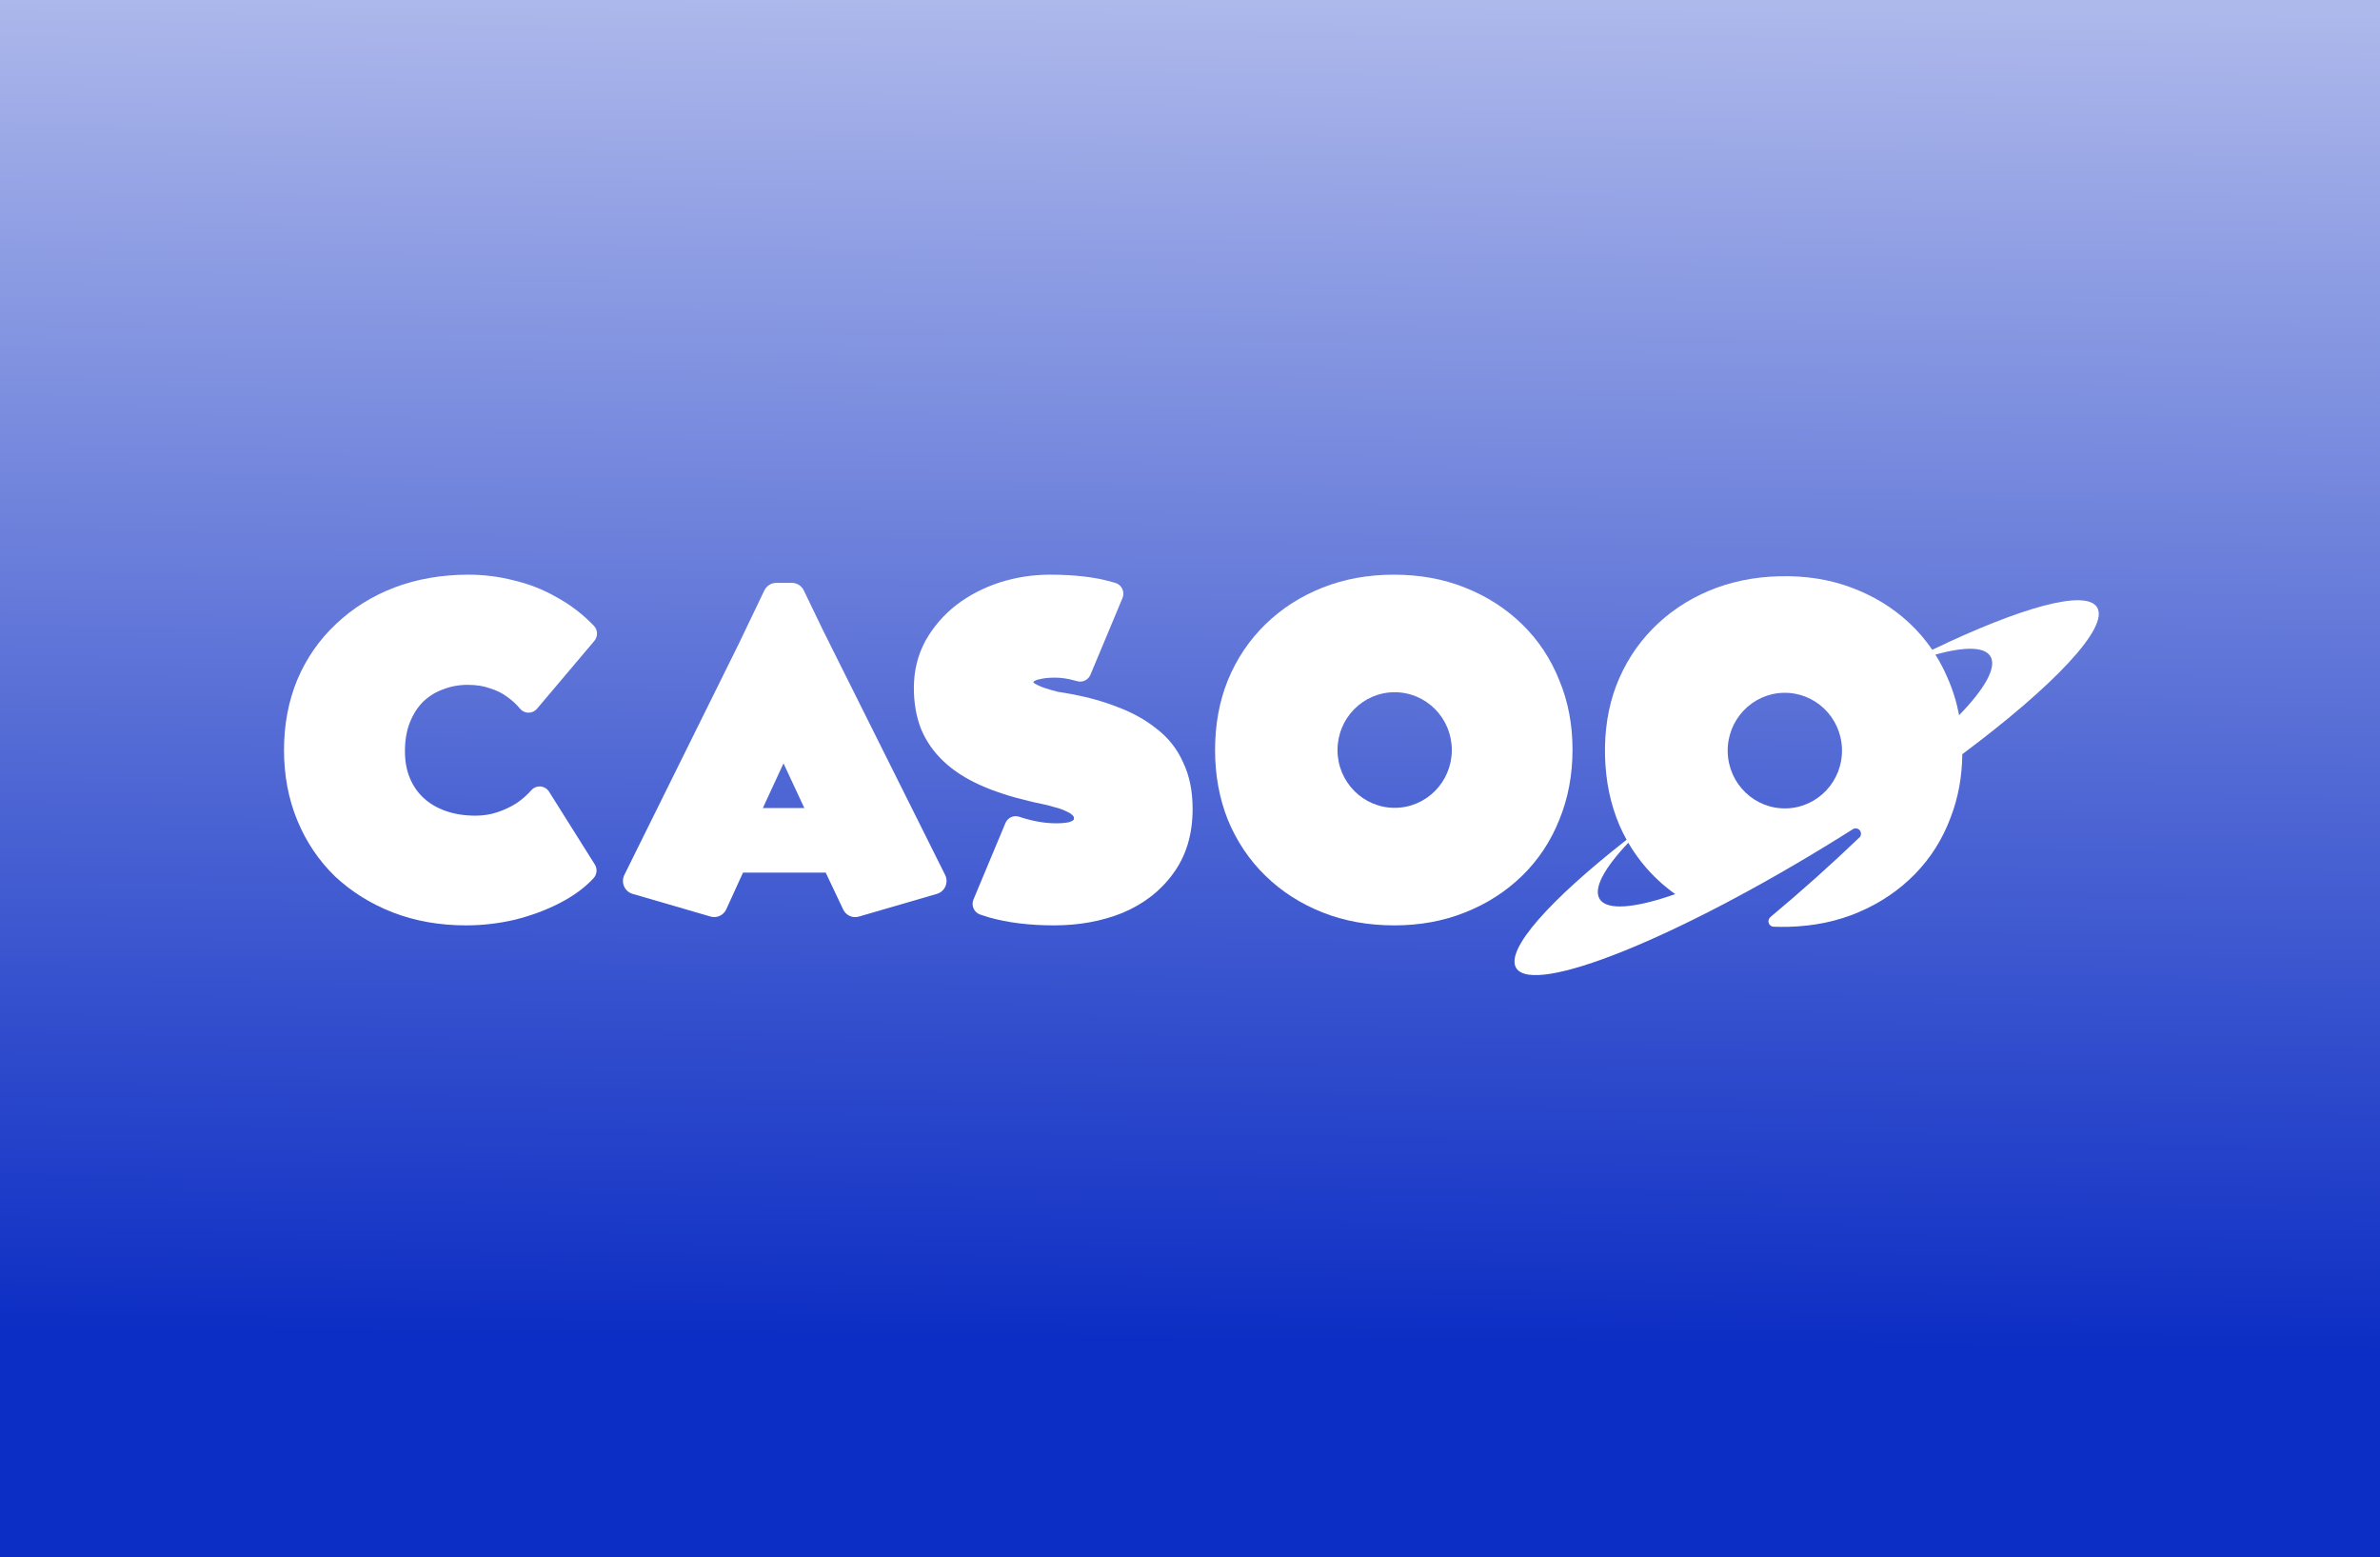
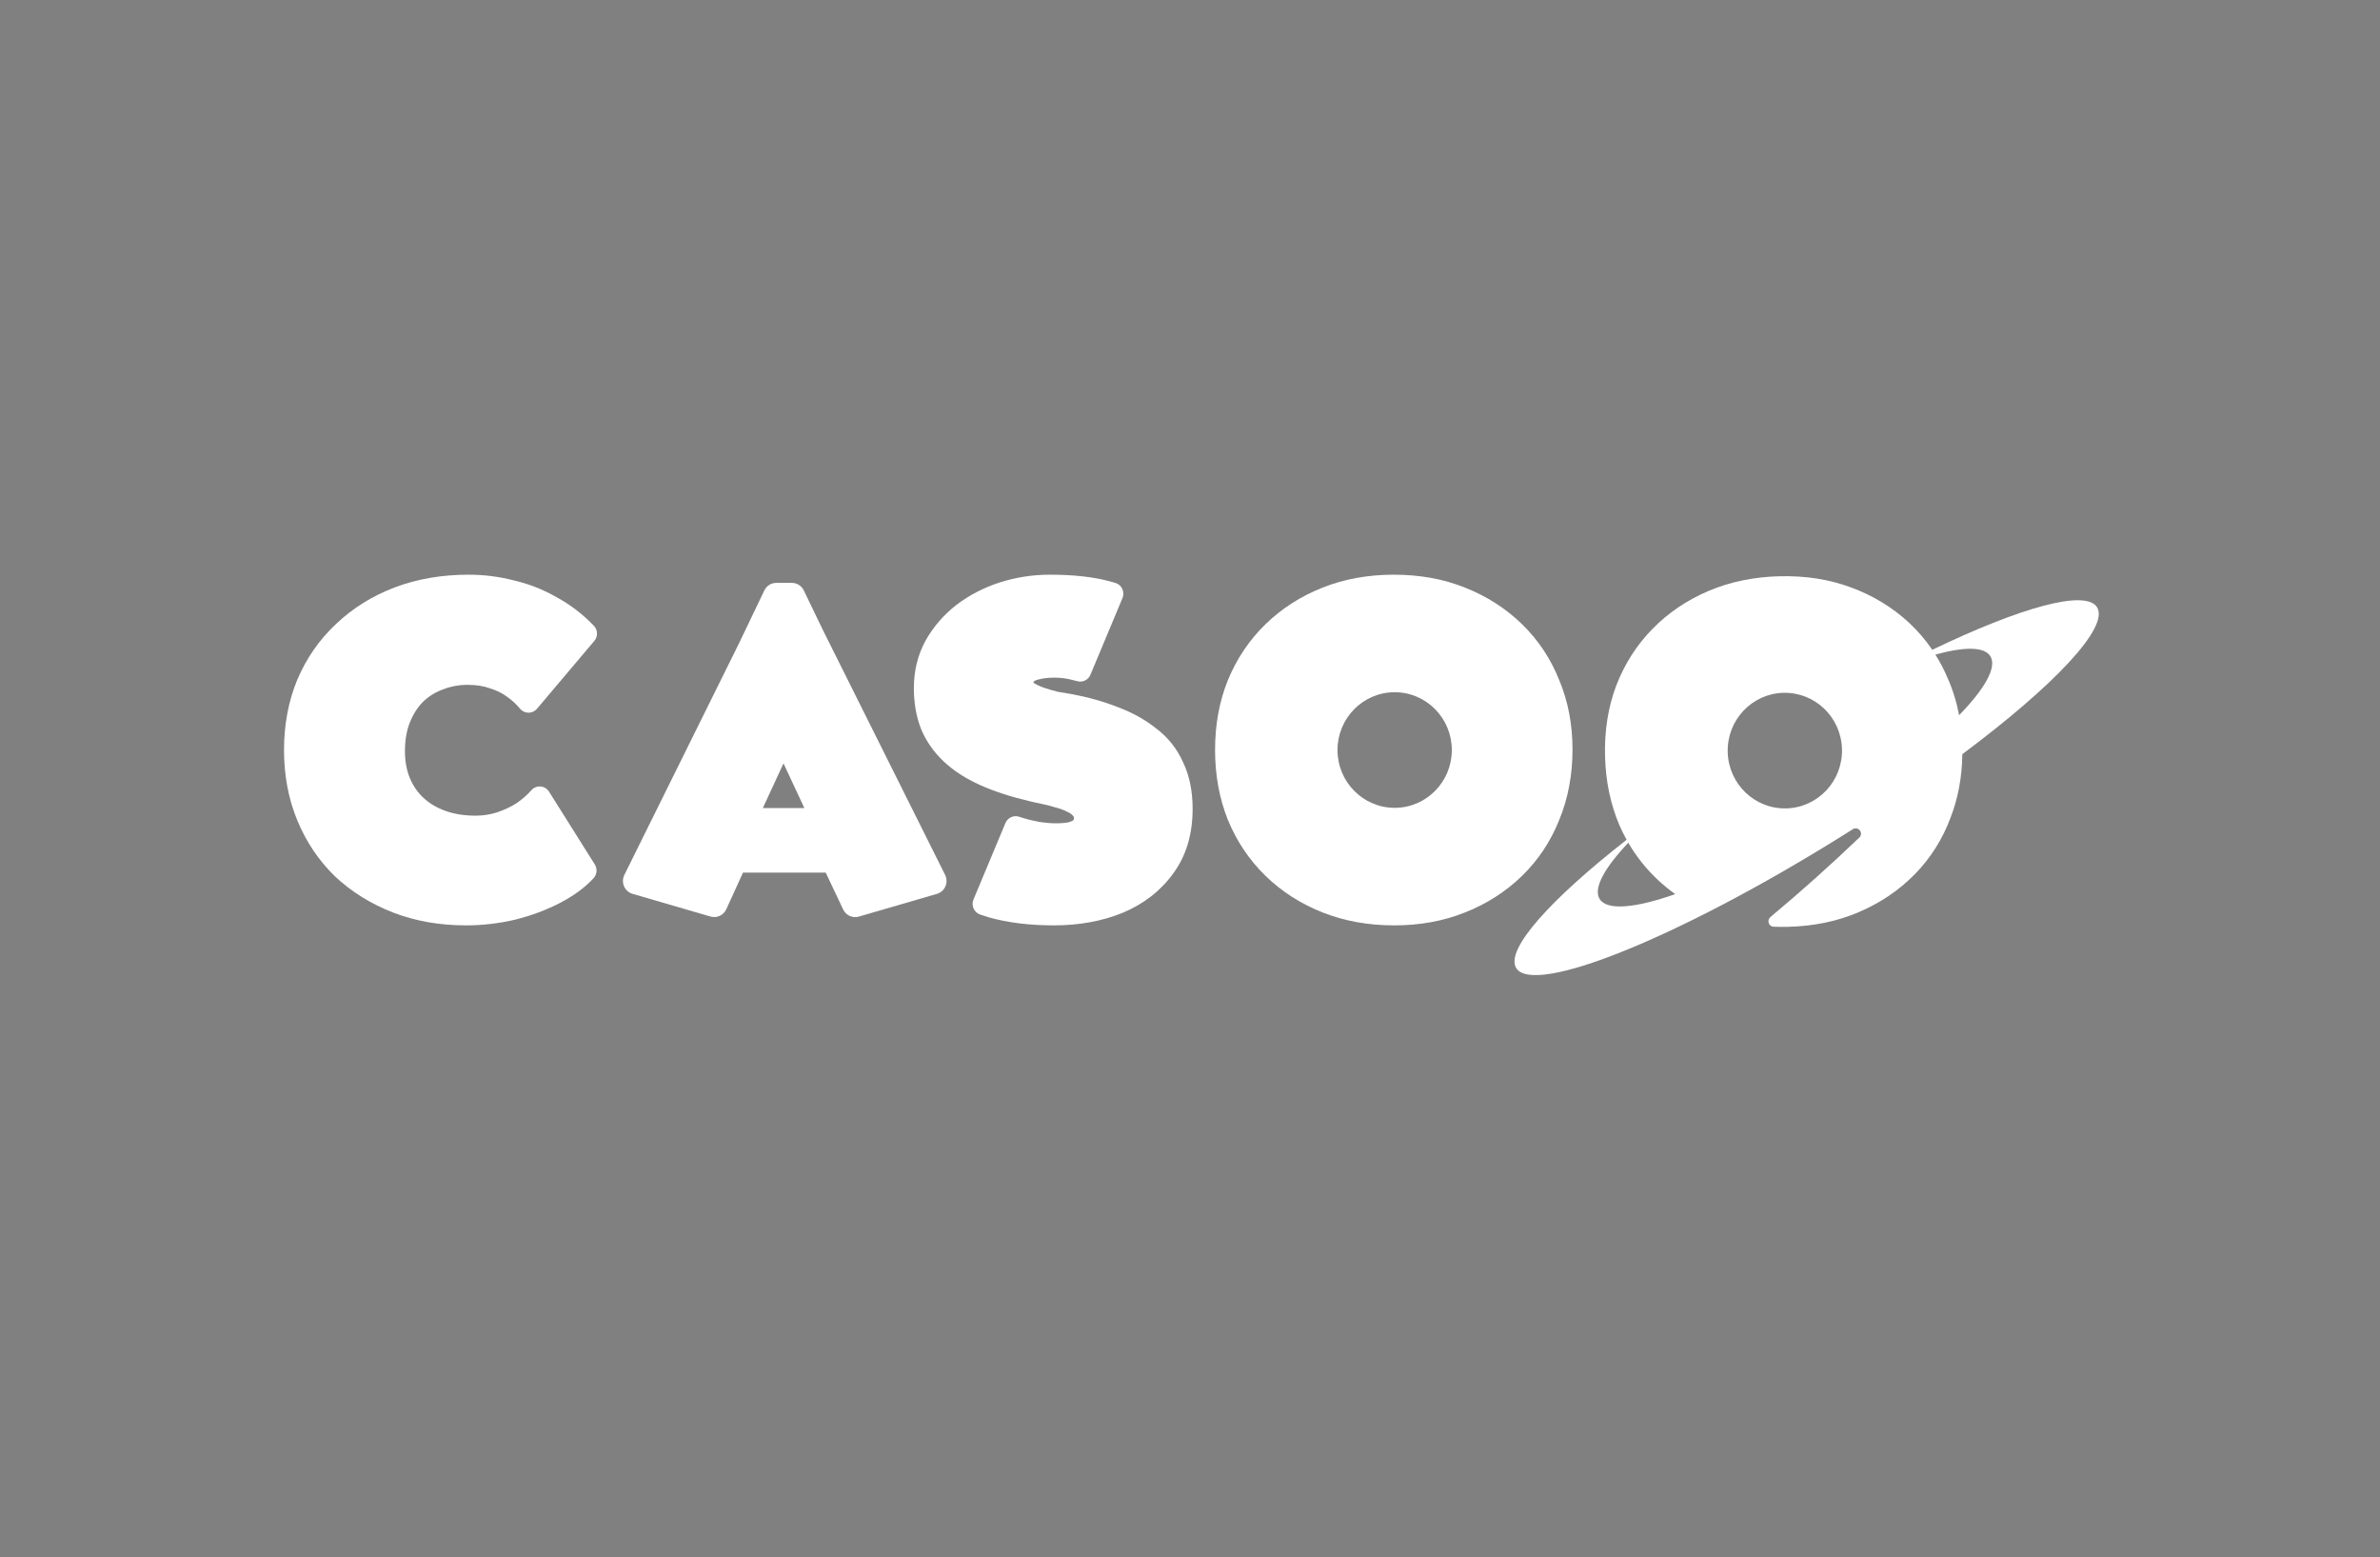
<svg xmlns="http://www.w3.org/2000/svg" width="318" height="208" viewBox="0 0 318 208" fill="none">
  <rect x="0" y="0" width="318" height="208" fill="#808080" stroke="none" />
  <g clip-path="url(#clip0_3669_10640)">
-     <rect width="318" height="208" fill="url(#paint0_linear_3669_10640)" />
    <path d="M62.6 76.762C59.038 76.762 55.73 77.328 52.694 78.479L52.687 78.481C49.708 79.627 47.104 81.248 44.896 83.351C42.682 85.418 40.961 87.893 39.734 90.759L39.727 90.776C38.535 93.66 37.949 96.802 37.949 100.183C37.949 103.564 38.535 106.706 39.727 109.59C40.912 112.457 42.591 114.952 44.761 117.06L44.782 117.081C46.987 119.138 49.566 120.737 52.502 121.882L52.509 121.885C55.506 123.037 58.756 123.604 62.244 123.604C64.456 123.604 66.647 123.351 68.815 122.845L68.841 122.839C70.998 122.294 72.987 121.555 74.801 120.617C76.619 119.676 78.137 118.578 79.311 117.299C79.771 116.799 79.839 116.048 79.476 115.472L73.358 105.743C73.108 105.346 72.688 105.09 72.224 105.052C71.759 105.015 71.304 105.199 70.995 105.551C70.455 106.166 69.803 106.742 69.031 107.277C68.275 107.76 67.423 108.165 66.467 108.487C65.557 108.794 64.588 108.951 63.551 108.951C62.029 108.951 60.694 108.731 59.531 108.316C58.352 107.896 57.382 107.313 56.594 106.583C55.807 105.854 55.197 104.974 54.763 103.926C54.334 102.892 54.106 101.711 54.106 100.363C54.106 98.835 54.34 97.552 54.769 96.484C55.215 95.374 55.8 94.472 56.511 93.75C57.27 93.018 58.14 92.472 59.132 92.104L59.157 92.094C60.209 91.683 61.314 91.475 62.482 91.475C63.657 91.475 64.629 91.638 65.424 91.927C65.446 91.935 65.468 91.942 65.49 91.949C66.384 92.227 67.12 92.598 67.719 93.044L67.748 93.065C68.442 93.556 69.013 94.087 69.473 94.651C69.752 94.994 70.167 95.194 70.606 95.198C71.045 95.202 71.464 95.01 71.749 94.672L79.412 85.604C79.91 85.014 79.882 84.138 79.347 83.582C77.863 82.039 76.202 80.766 74.368 79.772C72.586 78.745 70.679 77.996 68.653 77.525C66.676 77.016 64.657 76.762 62.6 76.762Z" fill="white" />
    <path fill-rule="evenodd" clip-rule="evenodd" d="M94.94 122.425L84.519 119.393C83.452 119.082 82.926 117.868 83.423 116.864L98.642 86.133L102.125 78.868C102.422 78.249 103.043 77.856 103.723 77.856H105.801C106.48 77.856 107.099 78.247 107.397 78.864L109.989 84.236L126.28 116.861C126.782 117.866 126.256 119.084 125.187 119.395L114.751 122.432C113.918 122.675 113.033 122.273 112.659 121.482L110.327 116.556H99.275L97.043 121.452C96.676 122.257 95.783 122.671 94.94 122.425ZM101.924 107.937H107.474L104.687 101.964L101.924 107.937Z" fill="white" />
    <path d="M140.282 76.762C143.487 76.762 146.243 77.067 148.515 77.716C148.687 77.762 148.858 77.81 149.026 77.859C149.433 77.979 149.771 78.269 149.953 78.656C150.135 79.043 150.144 79.491 149.979 79.885L145.697 90.126C145.407 90.821 144.653 91.19 143.934 90.989C143.814 90.955 143.693 90.924 143.572 90.896C143.549 90.891 143.527 90.885 143.505 90.879C142.64 90.634 141.785 90.514 140.935 90.514C140.102 90.514 139.459 90.588 138.979 90.71C138.95 90.717 138.921 90.723 138.892 90.729C138.434 90.816 138.216 90.95 138.12 91.036C138.109 91.046 138.098 91.056 138.086 91.066L138.085 91.076C138.085 91.087 138.084 91.1 138.084 91.115C138.084 91.138 138.087 91.155 138.087 91.155L138.089 91.159L138.091 91.164C138.091 91.164 138.104 91.192 138.148 91.234C138.487 91.452 138.918 91.663 139.457 91.857C140.11 92.076 140.74 92.258 141.348 92.405L143.08 92.697L143.102 92.7C145.357 93.115 147.446 93.698 149.364 94.456C151.301 95.181 153.016 96.129 154.493 97.311C156.068 98.499 157.269 100.011 158.081 101.828C158.947 103.634 159.35 105.724 159.35 108.05C159.35 111.392 158.509 114.305 156.742 116.69C155.063 119.011 152.798 120.753 150 121.928L149.981 121.935C147.209 123.057 144.147 123.604 140.817 123.604C137.585 123.604 134.674 123.253 132.102 122.528L132.074 122.52C131.692 122.404 131.318 122.282 130.949 122.152C130.561 122.016 130.246 121.723 130.079 121.344C129.913 120.964 129.909 120.532 130.069 120.149L134.339 109.937C134.64 109.217 135.436 108.851 136.17 109.095C137.96 109.689 139.605 109.972 141.114 109.972C141.768 109.972 142.326 109.921 142.794 109.83C143.195 109.717 143.376 109.585 143.45 109.511L143.452 109.508C143.452 109.508 143.455 109.502 143.46 109.489C143.47 109.462 143.49 109.39 143.49 109.251C143.49 109.119 143.461 109.064 143.39 108.992C143.369 108.971 143.35 108.949 143.33 108.927C143.192 108.77 142.954 108.585 142.548 108.409L142.525 108.399L142.511 108.392L142.504 108.389L142.469 108.372C142.029 108.149 141.526 107.967 140.952 107.83C140.917 107.822 140.883 107.812 140.849 107.802C140.269 107.619 139.692 107.473 139.117 107.364L139.1 107.36C138.492 107.238 137.938 107.113 137.438 106.987C134.997 106.411 132.83 105.704 130.947 104.858C129.043 104.003 127.412 102.956 126.082 101.701C124.747 100.442 123.73 98.986 123.051 97.337L123.038 97.304C122.406 95.663 122.105 93.853 122.105 91.895C122.105 89.618 122.615 87.506 123.654 85.589L123.667 85.566C124.717 83.708 126.096 82.117 127.793 80.796L127.808 80.785C129.531 79.479 131.462 78.483 133.592 77.794L133.6 77.791C135.765 77.105 137.994 76.762 140.282 76.762Z" fill="white" />
    <path fill-rule="evenodd" clip-rule="evenodd" d="M176.718 78.486C179.64 77.33 182.816 76.762 186.228 76.762C189.676 76.762 192.854 77.329 195.742 78.488C198.646 79.637 201.189 81.262 203.355 83.366C205.526 85.475 207.186 87.972 208.332 90.841C209.523 93.684 210.108 96.784 210.108 100.123C210.108 103.501 209.523 106.64 208.334 109.521C207.188 112.392 205.527 114.89 203.355 117C201.189 119.104 198.646 120.729 195.742 121.878C192.856 123.036 189.699 123.604 186.288 123.604C182.838 123.604 179.642 123.036 176.718 121.88C173.812 120.73 171.269 119.105 169.102 117C166.931 114.892 165.253 112.397 164.068 109.53L164.06 109.512C162.914 106.635 162.349 103.52 162.349 100.183C162.349 96.809 162.913 93.69 164.063 90.847L164.068 90.836C165.253 87.969 166.931 85.474 169.102 83.366C171.269 81.261 173.812 79.636 176.718 78.486ZM193.983 100.183C193.983 104.447 190.564 107.904 186.346 107.904C182.128 107.904 178.709 104.447 178.709 100.183C178.709 95.918 182.128 92.462 186.346 92.462C190.564 92.462 193.983 95.918 193.983 100.183Z" fill="white" />
    <path fill-rule="evenodd" clip-rule="evenodd" d="M217.337 112.171C216.999 111.56 216.685 110.929 216.398 110.278L216.39 110.261C215.174 107.413 214.534 104.313 214.454 100.977C214.372 97.603 214.86 94.472 215.942 91.601L215.946 91.59C217.061 88.695 218.679 86.159 220.798 83.998C222.913 81.84 225.417 80.152 228.293 78.931C231.187 77.704 234.348 77.057 237.76 76.972C241.207 76.887 244.397 77.376 247.312 78.463C250.244 79.54 252.824 81.102 255.041 83.152C256.23 84.252 257.276 85.467 258.177 86.795C270.004 81.109 278.711 78.671 280.204 81.129C281.836 83.819 274.388 91.642 262.191 100.739C262.159 103.738 261.646 106.553 260.638 109.172C259.562 112.071 257.962 114.61 255.843 116.772C253.727 118.929 251.224 120.617 248.35 121.837C245.492 123.066 242.349 123.712 238.94 123.796C238.295 123.812 237.658 123.808 237.03 123.784L237.006 123.784C236.611 123.784 236.29 123.46 236.29 123.06C236.29 122.836 236.391 122.635 236.55 122.502L236.547 122.494C240.536 119.171 244.545 115.594 248.524 111.786C248.606 111.668 248.654 111.525 248.654 111.37C248.654 110.97 248.333 110.646 247.938 110.646C247.83 110.646 247.728 110.67 247.636 110.713C246.941 111.153 246.24 111.593 245.532 112.032C224.097 125.333 204.867 133.062 202.58 129.295C201.098 126.854 207.097 120.183 217.337 112.171ZM223.837 119.43C223.058 118.877 222.316 118.274 221.611 117.622C220.011 116.142 218.662 114.456 217.563 112.568C214.371 115.934 212.868 118.653 213.728 120.07C214.698 121.667 218.489 121.306 223.837 119.43ZM258.595 87.435C259.202 88.401 259.737 89.424 260.197 90.502C260.909 92.093 261.431 93.771 261.763 95.533C265.195 91.999 266.838 89.134 265.947 87.667C265.155 86.36 262.472 86.364 258.595 87.435ZM246.114 100.052C246.227 104.315 242.901 107.863 238.685 107.978C234.469 108.092 230.959 104.73 230.845 100.467C230.732 96.204 234.058 92.656 238.275 92.541C242.491 92.427 246.001 95.789 246.114 100.052Z" fill="white" />
  </g>
  <defs>
    <linearGradient id="paint0_linear_3669_10640" x1="161" y1="-129" x2="157" y2="290" gradientUnits="userSpaceOnUse">
      <stop offset="0.09" stop-color="white" />
      <stop offset="0.735" stop-color="#0D2EC4" />
    </linearGradient>
    <clipPath id="clip0_3669_10640">
      <rect width="318" height="208" fill="white" />
    </clipPath>
  </defs>
</svg>